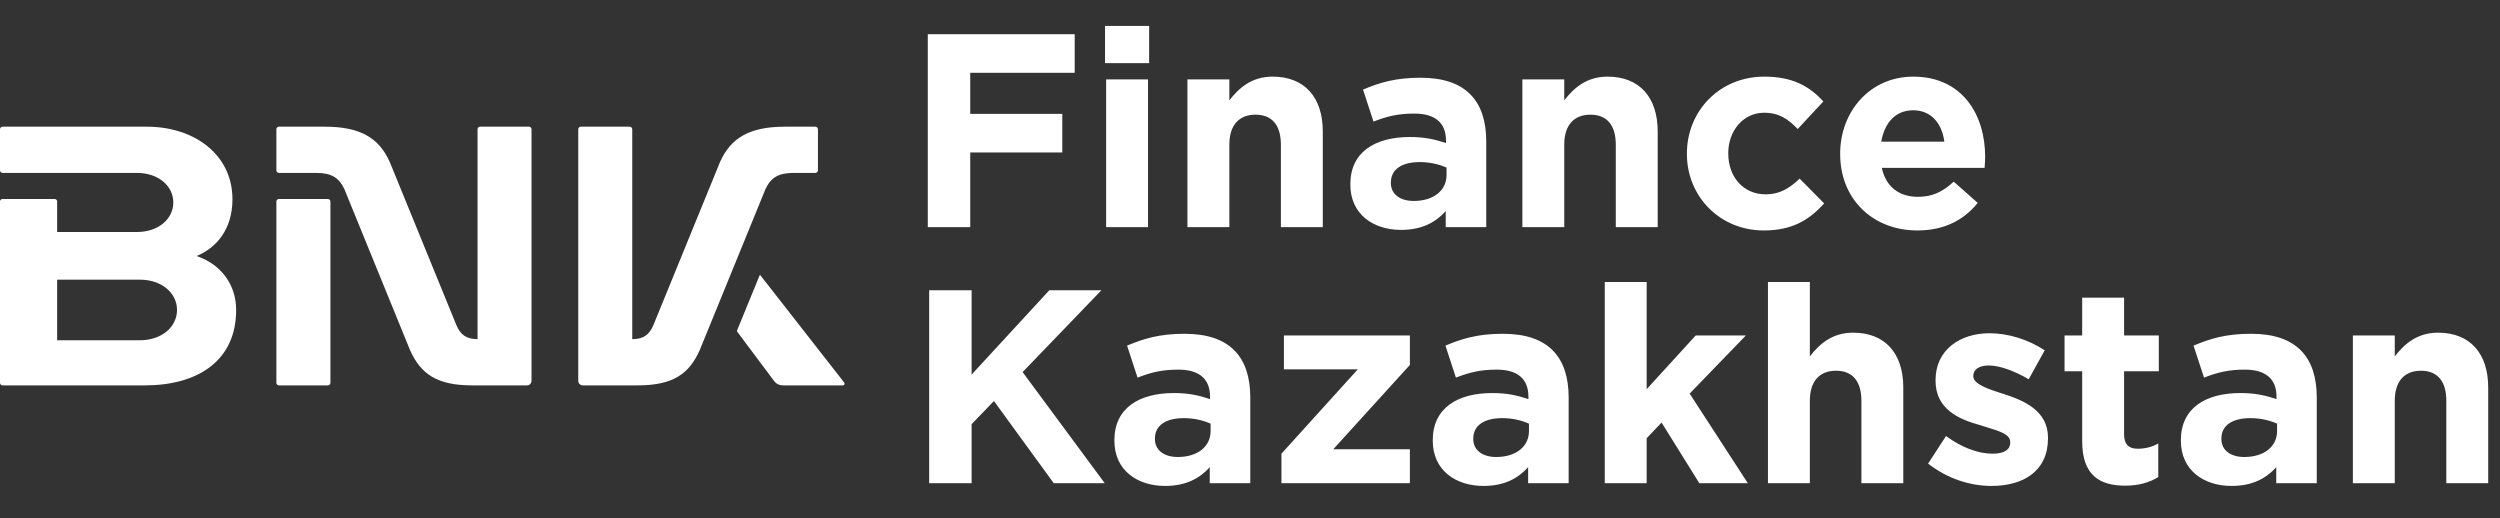
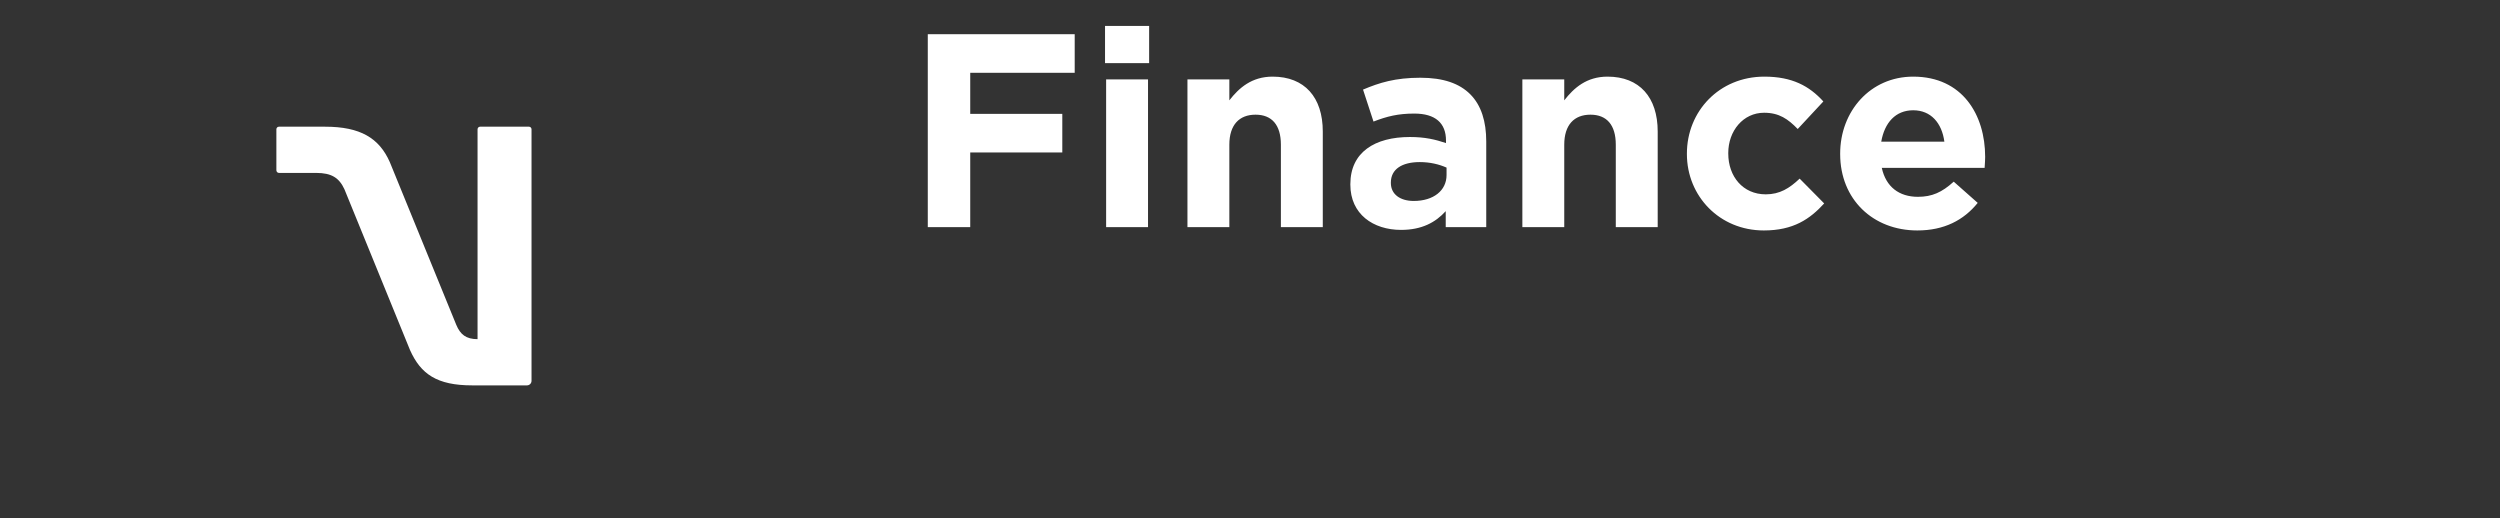
<svg xmlns="http://www.w3.org/2000/svg" width="193" height="40" viewBox="0 0 193 40" fill="none">
  <rect x="0" y="0" width="193" height="40" fill="#333333" stroke="none" />
-   <path d="M61.268 13.349H62.944C63.054 13.349 63.146 13.254 63.146 13.145V9.982C63.146 9.869 63.054 9.781 62.944 9.781H60.586C57.86 9.781 56.41 10.653 55.585 12.509L50.451 25.076C50.142 25.824 49.694 26.183 48.809 26.183V9.982C48.809 9.869 48.72 9.781 48.611 9.781H44.841C44.73 9.781 44.641 9.869 44.641 9.982V29.4C44.641 29.592 44.797 29.751 44.992 29.751H49.222C51.95 29.751 53.195 28.877 54.022 27.023L59.088 14.613C59.492 13.729 60.077 13.349 61.268 13.349Z" fill="white" />
-   <path d="M10.788 26.269H4.411V21.589H10.788C12.507 21.589 13.666 22.636 13.666 23.93C13.666 25.221 12.507 26.269 10.788 26.269ZM15.18 19.765C16.691 19.136 17.945 17.725 17.945 15.381C17.945 11.898 14.952 9.781 11.346 9.781H0.199C0.09 9.781 0 9.869 0 9.982V13.146C0 13.254 0.09 13.349 0.199 13.349H10.572C12.247 13.349 13.379 14.369 13.379 15.631C13.379 16.888 12.247 17.91 10.572 17.91H4.411V15.557C4.411 15.447 4.319 15.361 4.213 15.361H0.199C0.09 15.361 0 15.447 0 15.557V29.551C0 29.662 0.09 29.751 0.199 29.751H11.185C15.293 29.751 18.231 27.832 18.231 23.93C18.231 22.009 17.102 20.421 15.18 19.765Z" fill="white" />
-   <path d="M65.164 29.522L58.701 21.252C58.679 21.229 58.653 21.234 58.642 21.26L56.899 25.517C56.892 25.543 56.892 25.572 56.907 25.597L59.735 29.381C59.933 29.651 60.161 29.752 60.498 29.752H65.055C65.188 29.752 65.241 29.624 65.164 29.522Z" fill="white" />
-   <path d="M25.307 15.362H21.534C21.425 15.362 21.336 15.448 21.336 15.558V29.553C21.336 29.663 21.425 29.752 21.534 29.752H25.307C25.418 29.752 25.508 29.663 25.508 29.553V15.558C25.508 15.448 25.418 15.362 25.307 15.362Z" fill="white" />
  <path d="M40.836 9.781H37.064C36.955 9.781 36.867 9.869 36.867 9.982V26.183C35.981 26.183 35.536 25.824 35.224 25.077L30.091 12.509C29.265 10.653 27.816 9.781 25.091 9.781H21.534C21.425 9.781 21.336 9.869 21.336 9.982V13.146C21.336 13.254 21.425 13.349 21.534 13.349H24.407C25.598 13.349 26.183 13.729 26.591 14.613L31.653 27.023C32.481 28.878 33.73 29.751 36.456 29.751H40.684C40.876 29.751 41.034 29.593 41.034 29.4V9.982C41.034 9.869 40.946 9.781 40.836 9.781Z" fill="white" />
  <g clip-path="url(#clip0_1478_2116)">
-     <path fill-rule="evenodd" clip-rule="evenodd" d="M71.731 37.302H75.008V32.748L76.732 30.96L81.349 37.302H85.286L78.945 28.726L85.031 22.406H81.009L75.008 28.918V22.406H71.731V37.302ZM89.947 37.514C91.543 37.514 92.607 36.94 93.394 36.068V37.302H96.522V30.684C96.522 29.152 96.139 27.896 95.288 27.045C94.458 26.215 93.224 25.768 91.436 25.768C89.5 25.768 88.265 26.151 87.01 26.683L87.819 29.152C88.861 28.747 89.713 28.535 90.968 28.535C92.585 28.535 93.415 29.258 93.415 30.62V30.811C92.585 30.535 91.798 30.343 90.627 30.343C87.925 30.343 86.031 31.514 86.031 33.982V34.025C86.031 36.302 87.797 37.514 89.947 37.514ZM90.925 35.28C89.883 35.28 89.159 34.769 89.159 33.897V33.855C89.159 32.833 90.01 32.28 91.394 32.28C92.181 32.28 92.883 32.45 93.458 32.705V33.28C93.458 34.472 92.458 35.28 90.925 35.28ZM98.927 37.302H108.843V34.684H102.927L108.843 28.173V25.896H99.118V28.513H104.821L98.927 35.025V37.302ZM114.525 37.514C116.121 37.514 117.185 36.94 117.972 36.068V37.302H121.1V30.684C121.1 29.152 120.717 27.896 119.866 27.045C119.036 26.215 117.802 25.768 116.014 25.768C114.078 25.768 112.844 26.151 111.588 26.683L112.397 29.152C113.44 28.747 114.291 28.535 115.546 28.535C117.164 28.535 117.993 29.258 117.993 30.62V30.811C117.164 30.535 116.376 30.343 115.206 30.343C112.503 30.343 110.609 31.514 110.609 33.982V34.025C110.609 36.302 112.376 37.514 114.525 37.514ZM115.504 35.28C114.461 35.28 113.737 34.769 113.737 33.897V33.855C113.737 32.833 114.589 32.28 115.972 32.28C116.759 32.28 117.461 32.45 118.036 32.705V33.28C118.036 34.472 117.036 35.28 115.504 35.28ZM123.888 37.302H127.122V33.833L128.272 32.62L131.187 37.302H134.932L130.442 30.386L134.783 25.896H130.91L127.122 30.045V21.768H123.888V37.302ZM136.486 37.302H139.72V30.939C139.72 29.407 140.486 28.62 141.742 28.62C142.997 28.62 143.7 29.407 143.7 30.939V37.302H146.934V29.918C146.934 27.279 145.53 25.683 143.061 25.683C141.444 25.683 140.465 26.555 139.72 27.513V21.768H136.486V37.302ZM153.744 37.514C156.212 37.514 158.106 36.365 158.106 33.833V33.791C158.106 31.705 156.255 30.918 154.659 30.407C153.424 30.024 152.339 29.641 152.339 29.045V29.003C152.339 28.556 152.743 28.215 153.531 28.215C154.361 28.215 155.489 28.62 156.616 29.279L157.851 27.045C156.595 26.215 155.042 25.726 153.595 25.726C151.296 25.726 149.424 27.024 149.424 29.343V29.386C149.424 31.599 151.233 32.365 152.829 32.812C153.017 32.873 153.202 32.929 153.381 32.983C154.391 33.291 155.191 33.534 155.191 34.131V34.174C155.191 34.684 154.765 35.025 153.829 35.025C152.743 35.025 151.488 34.578 150.232 33.663L148.849 35.791C150.381 36.983 152.126 37.514 153.744 37.514ZM164.064 37.493C165.15 37.493 165.937 37.238 166.618 36.834V34.237C166.128 34.514 165.597 34.642 165.022 34.642C164.32 34.642 163.979 34.28 163.979 33.535V28.662H166.66V25.896H163.979V22.98H160.745V25.896H159.383V28.662H160.745V34.067C160.745 36.706 162.107 37.493 164.064 37.493ZM172.278 37.514C173.874 37.514 174.938 36.94 175.726 36.068V37.302H178.854V30.684C178.854 29.152 178.471 27.896 177.62 27.045C176.79 26.215 175.556 25.768 173.768 25.768C171.831 25.768 170.597 26.151 169.342 26.683L170.15 29.152C171.193 28.747 172.044 28.535 173.3 28.535C174.917 28.535 175.747 29.258 175.747 30.62V30.811C174.917 30.535 174.13 30.343 172.959 30.343C170.257 30.343 168.363 31.514 168.363 33.982V34.025C168.363 36.302 170.129 37.514 172.278 37.514ZM173.257 35.28C172.215 35.28 171.491 34.769 171.491 33.897V33.855C171.491 32.833 172.342 32.28 173.726 32.28C174.513 32.28 175.215 32.45 175.79 32.705V33.28C175.79 34.472 174.789 35.28 173.257 35.28ZM181.642 37.302H184.876V30.939C184.876 29.407 185.642 28.62 186.898 28.62C188.153 28.62 188.855 29.407 188.855 30.939V37.302H192.09V29.918C192.09 27.279 190.685 25.683 188.217 25.683C186.6 25.683 185.621 26.555 184.876 27.513V25.896H181.642V37.302Z" fill="white" />
-   </g>
+     </g>
  <g clip-path="url(#clip1_1478_2116)">
    <path fill-rule="evenodd" clip-rule="evenodd" d="M71.625 17.535H74.902V11.768H82.01V8.789H74.902V5.618H82.967V2.639H71.625V17.535ZM85.308 4.874H88.713V2.001H85.308V4.874ZM85.393 17.535H88.627V6.129H85.393V17.535ZM91.671 17.535H94.905V11.172C94.905 9.64 95.671 8.853 96.927 8.853C98.182 8.853 98.885 9.64 98.885 11.172V17.535H102.119V10.151C102.119 7.512 100.715 5.916 98.246 5.916C96.629 5.916 95.65 6.789 94.905 7.746V6.129H91.671V17.535ZM108.162 17.748C109.758 17.748 110.822 17.173 111.61 16.301V17.535H114.738V10.917C114.738 9.385 114.355 8.13 113.504 7.278C112.674 6.448 111.44 6.001 109.652 6.001C107.715 6.001 106.481 6.385 105.226 6.917L106.034 9.385C107.077 8.981 107.928 8.768 109.184 8.768C110.801 8.768 111.631 9.491 111.631 10.853V11.045C110.801 10.768 110.014 10.577 108.843 10.577C106.141 10.577 104.247 11.747 104.247 14.216V14.258C104.247 16.535 106.013 17.748 108.162 17.748ZM109.141 15.514C108.099 15.514 107.375 15.003 107.375 14.13V14.088C107.375 13.066 108.226 12.513 109.609 12.513C110.397 12.513 111.099 12.684 111.674 12.939V13.513C111.674 14.705 110.673 15.514 109.141 15.514ZM117.526 17.535H120.76V11.172C120.76 9.64 121.526 8.853 122.782 8.853C124.037 8.853 124.739 9.64 124.739 11.172V17.535H127.974V10.151C127.974 7.512 126.569 5.916 124.101 5.916C122.484 5.916 121.505 6.789 120.76 7.746V6.129H117.526V17.535ZM136.167 17.791C138.444 17.791 139.72 16.918 140.827 15.705L138.933 13.79C138.146 14.535 137.401 15.003 136.316 15.003C134.549 15.003 133.422 13.62 133.422 11.854V11.811C133.422 10.108 134.571 8.704 136.188 8.704C137.358 8.704 138.039 9.194 138.784 9.959L140.763 7.832C139.678 6.64 138.358 5.916 136.209 5.916C132.719 5.916 130.229 8.598 130.229 11.854V11.896C130.229 15.131 132.741 17.791 136.167 17.791ZM148.019 17.791C150.084 17.791 151.594 17.003 152.68 15.663L150.828 14.024C149.913 14.854 149.147 15.194 148.062 15.194C146.615 15.194 145.594 14.428 145.274 12.96H153.212C153.215 12.919 153.217 12.88 153.22 12.84L153.22 12.84C153.238 12.57 153.254 12.332 153.254 12.109C153.254 8.874 151.509 5.916 147.7 5.916C144.381 5.916 142.061 8.598 142.061 11.854V11.896C142.061 15.386 144.593 17.791 148.019 17.791ZM145.232 10.938C145.487 9.47 146.338 8.513 147.7 8.513C149.062 8.513 149.913 9.491 150.105 10.938H145.232Z" fill="white" />
  </g>
  <defs>
    <clipPath id="clip0_1478_2116">
      <rect width="121.136" height="15.766" fill="white" transform="translate(71.199 21.766)" />
    </clipPath>
    <clipPath id="clip1_1478_2116">
      <rect width="82.246" height="15.766" fill="white" transform="translate(71.199 2)" />
    </clipPath>
  </defs>
</svg>